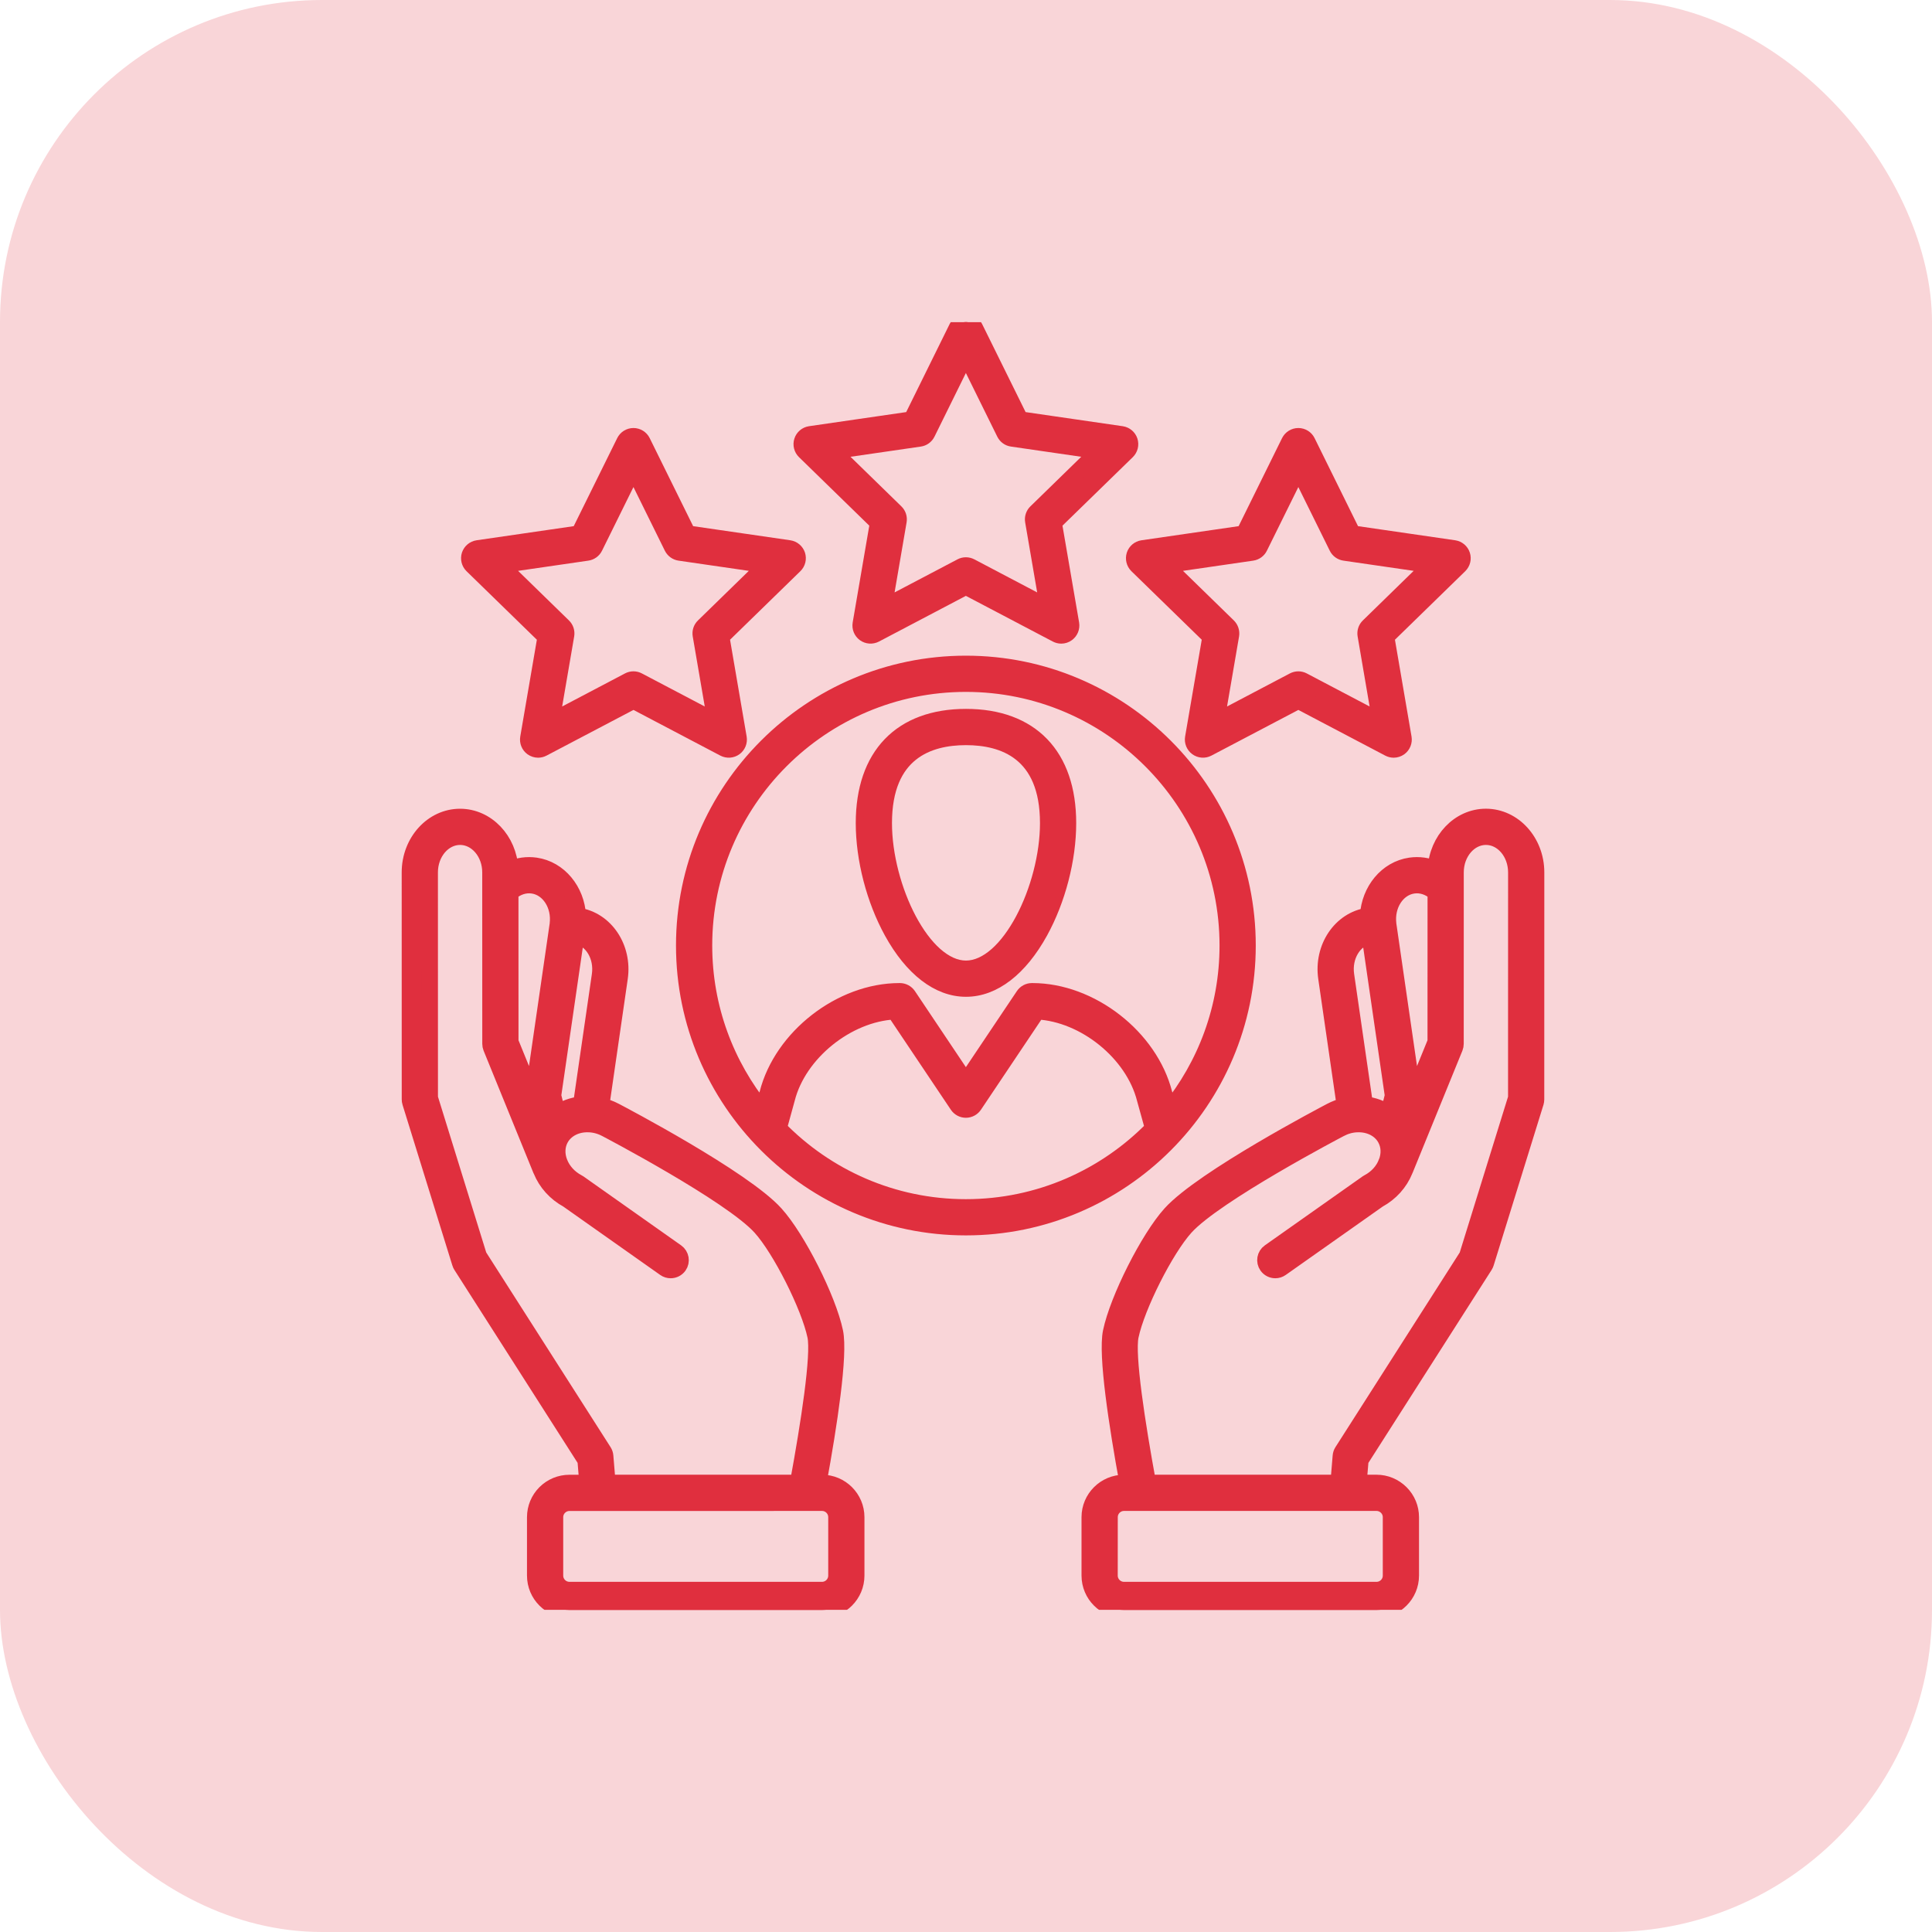
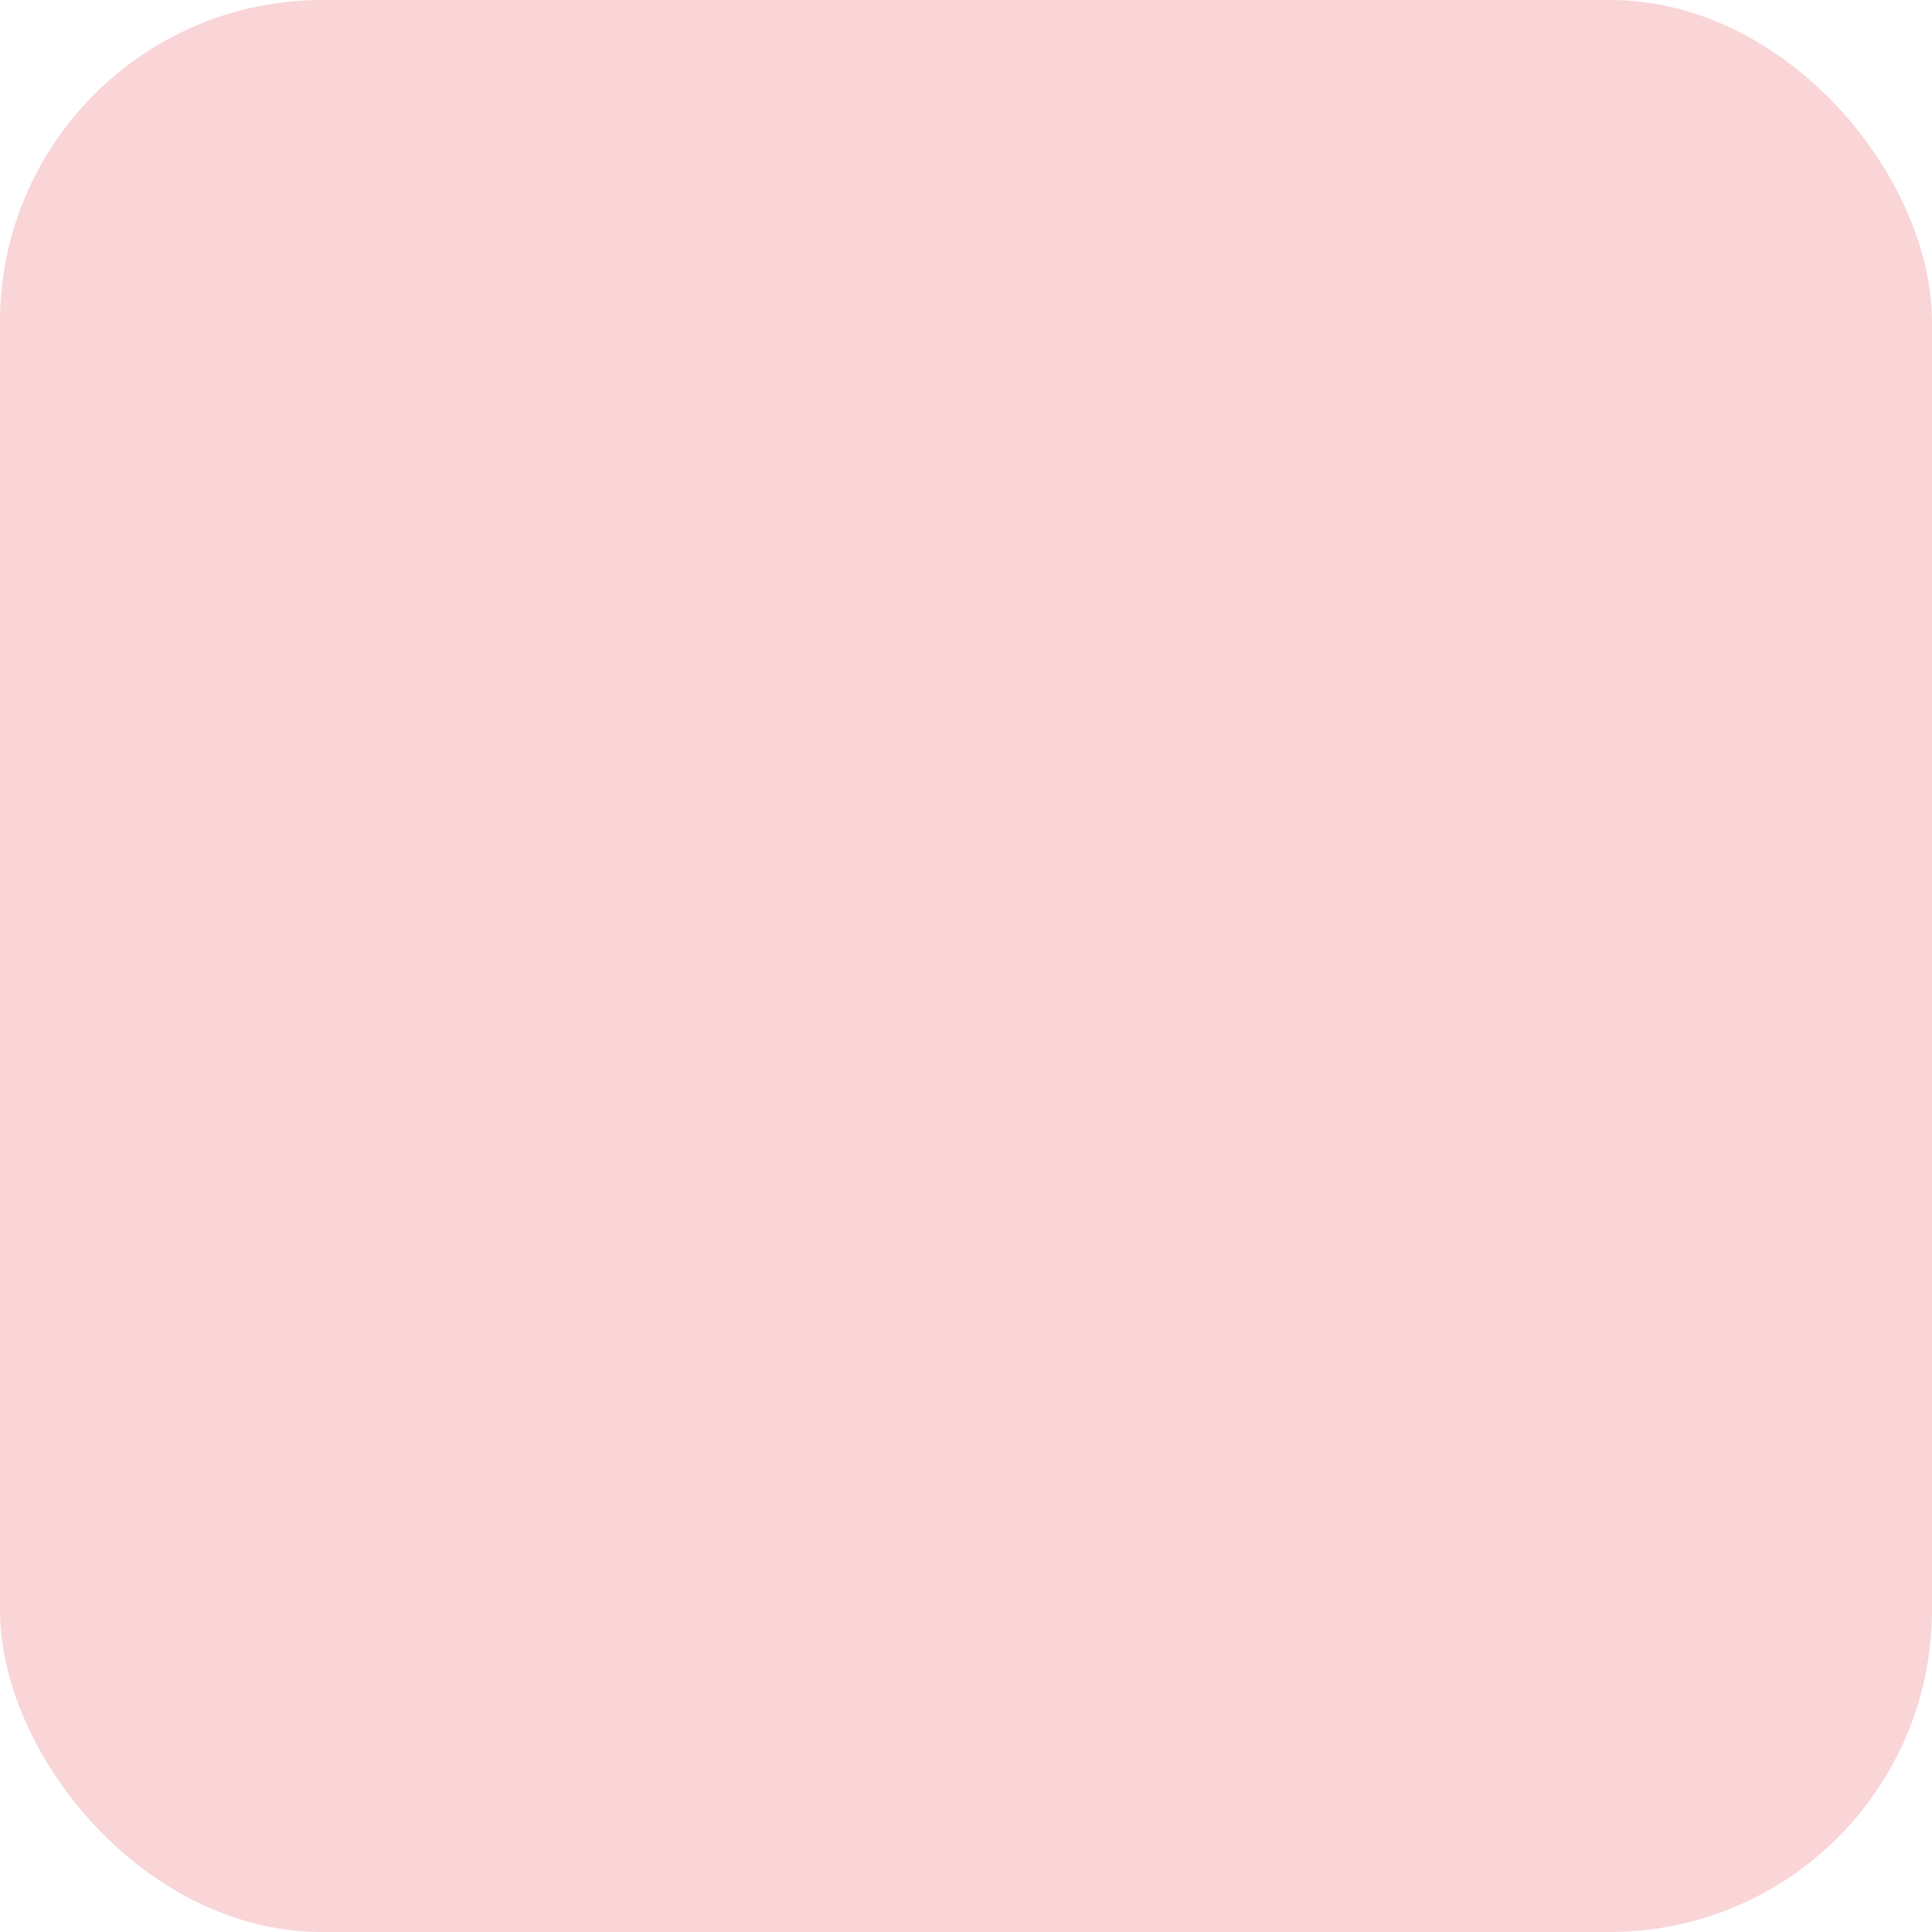
<svg xmlns="http://www.w3.org/2000/svg" width="48" height="48" viewBox="0 0 48 48" fill="none">
  <rect width="48" height="48" rx="8" fill="#F9D5D8" />
  <g clip-path="url(#clip0_1378_2735)">
    <path d="M25.924 23.199L25.924 23.199C26.371 22.388 26.638 21.362 26.638 20.45C26.638 19.594 26.402 18.907 25.946 18.433C25.489 17.959 24.826 17.712 24 17.712C23.173 17.712 22.509 17.959 22.053 18.433C21.597 18.907 21.361 19.594 21.361 20.45C21.361 21.362 21.628 22.388 22.075 23.199C22.585 24.124 23.265 24.665 23.999 24.665C24.734 24.665 25.413 24.124 25.924 23.199ZM23.999 18.413C24.454 18.413 24.937 18.503 25.305 18.797C25.669 19.087 25.938 19.589 25.938 20.45C25.938 21.229 25.703 22.116 25.335 22.808C25.151 23.153 24.937 23.445 24.707 23.649C24.476 23.853 24.237 23.965 23.999 23.965C23.762 23.965 23.523 23.853 23.292 23.649C23.062 23.445 22.848 23.153 22.664 22.808C22.296 22.116 22.061 21.229 22.061 20.45C22.061 19.589 22.33 19.087 22.694 18.797C23.062 18.503 23.545 18.413 23.999 18.413Z" fill="#E02F3E" stroke="#E02F3E" stroke-width="0.2" />
    <mask id="path-3-outside-1_1378_2735" maskUnits="userSpaceOnUse" x="9.18" y="7" width="30" height="34" fill="black">
-       <rect fill="white" x="9.18" y="7" width="30" height="34" />
      <path d="M30.999 23.491C30.999 19.631 27.858 16.49 23.997 16.49C20.137 16.49 16.995 19.631 16.995 23.491C16.995 27.352 20.137 30.493 23.997 30.493C27.858 30.493 30.999 27.352 30.999 23.491ZM19.349 28.032L19.551 27.297C19.84 26.158 21.047 25.189 22.226 25.128L23.79 27.46C23.836 27.529 23.914 27.571 23.997 27.571C24.081 27.571 24.158 27.529 24.205 27.46L25.768 25.128C26.947 25.189 28.154 26.158 28.444 27.303L28.646 28.032C27.465 29.241 25.817 29.993 23.997 29.993C22.177 29.993 20.53 29.241 19.349 28.032ZM23.997 16.99C27.582 16.99 30.499 19.906 30.499 23.491C30.499 25.043 29.952 26.469 29.042 27.588L28.928 27.174C28.571 25.768 27.1 24.624 25.65 24.624H25.637C25.554 24.624 25.476 24.666 25.43 24.735L23.997 26.872L22.565 24.735C22.518 24.666 22.441 24.624 22.357 24.624H22.345C20.894 24.624 19.424 25.768 19.068 27.169L18.953 27.588C18.042 26.469 17.495 25.043 17.495 23.491C17.495 19.906 20.412 16.99 23.997 16.99Z" />
      <path d="M36.917 20.292C36.252 20.292 35.707 20.869 35.669 21.592C35.472 21.506 35.254 21.475 35.039 21.506C34.454 21.591 34.023 22.123 33.987 22.751C33.306 22.851 32.841 23.544 32.95 24.297L33.41 27.472C33.29 27.501 33.173 27.545 33.061 27.604C32.932 27.672 29.88 29.272 29.081 30.156C28.534 30.761 27.773 32.269 27.601 33.089C27.481 33.659 27.75 35.405 28.012 36.839H27.925C27.454 36.839 27.07 37.223 27.07 37.694L27.07 39.145C27.07 39.617 27.454 40 27.925 40L34.2 40C34.672 40 35.055 39.616 35.055 39.145V37.694C35.055 37.467 34.966 37.252 34.804 37.09C34.642 36.929 34.428 36.839 34.2 36.839L33.755 36.839L33.802 36.279L36.89 31.443C36.902 31.424 36.911 31.404 36.918 31.382L38.156 27.389C38.163 27.365 38.167 27.34 38.167 27.315L38.168 21.674C38.168 20.912 37.607 20.293 36.917 20.292ZM37.667 27.277L36.45 31.202L33.347 36.062C33.325 36.096 33.312 36.136 33.309 36.176L33.254 36.839L28.521 36.839C28.251 35.364 27.989 33.67 28.09 33.192C28.246 32.45 28.959 31.037 29.453 30.491C30.191 29.673 33.262 28.063 33.294 28.047C33.424 27.978 33.562 27.939 33.706 27.932L33.71 27.932C34.023 27.917 34.297 28.057 34.424 28.298C34.516 28.471 34.524 28.678 34.446 28.88L34.444 28.882C34.364 29.089 34.205 29.263 33.996 29.374C33.987 29.379 33.978 29.384 33.969 29.39L31.54 31.104C31.427 31.183 31.401 31.34 31.48 31.452C31.529 31.521 31.606 31.558 31.685 31.558C31.735 31.558 31.785 31.543 31.829 31.512L34.245 29.808C34.547 29.644 34.779 29.386 34.903 29.08C34.905 29.076 34.908 29.072 34.909 29.067L36.148 26.028C36.16 25.998 36.166 25.966 36.166 25.933L36.167 22.071L36.167 22.068L36.167 21.673C36.167 21.188 36.504 20.792 36.918 20.792C37.331 20.792 37.668 21.188 37.668 21.674L37.667 27.277ZM34.555 37.694V39.145C34.555 39.341 34.396 39.5 34.2 39.5L27.925 39.5C27.73 39.5 27.57 39.341 27.57 39.145L27.571 37.694C27.571 37.498 27.73 37.339 27.925 37.339L34.2 37.339C34.295 37.339 34.383 37.377 34.451 37.444C34.518 37.511 34.555 37.6 34.555 37.694ZM35.667 22.178L35.666 25.884L35.107 27.257C35.109 27.237 35.109 27.217 35.106 27.196L34.495 22.98C34.495 22.978 34.494 22.976 34.493 22.973C34.493 22.97 34.494 22.966 34.493 22.963C34.433 22.491 34.71 22.059 35.111 22.001C35.306 21.972 35.505 22.037 35.667 22.178ZM34.029 23.252L34.605 27.22L34.497 27.653C34.329 27.537 34.128 27.463 33.911 27.439L33.445 24.226C33.377 23.757 33.638 23.329 34.029 23.252Z" />
      <path d="M11.43 20.293C12.095 20.293 12.641 20.869 12.679 21.593C12.876 21.506 13.094 21.475 13.308 21.506C13.894 21.591 14.325 22.123 14.36 22.751C15.042 22.851 15.507 23.544 15.398 24.297L14.938 27.472C15.058 27.501 15.175 27.545 15.287 27.604C15.416 27.672 18.468 29.272 19.266 30.156C19.814 30.761 20.575 32.269 20.747 33.089C20.867 33.659 20.598 35.405 20.336 36.839H20.422C20.894 36.839 21.277 37.223 21.277 37.694L21.277 39.145C21.277 39.617 20.894 40 20.423 40L14.148 40C13.676 40 13.293 39.617 13.293 39.145V37.694C13.293 37.467 13.382 37.252 13.543 37.09C13.705 36.929 13.92 36.84 14.148 36.84L14.592 36.84L14.546 36.279L11.458 31.443C11.446 31.424 11.436 31.404 11.43 31.382L10.192 27.389C10.184 27.365 10.181 27.34 10.181 27.315L10.18 21.674C10.18 20.912 10.741 20.293 11.43 20.293ZM10.681 27.277L11.897 31.202L15.001 36.062C15.023 36.097 15.036 36.136 15.039 36.176L15.094 36.839L19.826 36.839C20.097 35.364 20.358 33.67 20.258 33.192C20.102 32.451 19.389 31.037 18.895 30.491C18.156 29.673 15.086 28.063 15.054 28.047C14.924 27.978 14.785 27.939 14.642 27.932L14.638 27.932C14.325 27.917 14.051 28.057 13.923 28.298C13.832 28.471 13.824 28.678 13.902 28.88L13.903 28.882C13.984 29.089 14.143 29.263 14.351 29.374C14.361 29.379 14.37 29.384 14.379 29.39L16.807 31.104C16.92 31.184 16.947 31.34 16.868 31.452C16.819 31.521 16.742 31.558 16.663 31.558C16.613 31.558 16.563 31.544 16.519 31.513L14.103 29.808C13.801 29.644 13.569 29.386 13.445 29.08C13.443 29.076 13.44 29.072 13.438 29.067L12.2 26.028C12.188 25.998 12.182 25.966 12.182 25.933L12.181 22.071L12.181 22.068L12.181 21.673C12.181 21.188 11.844 20.792 11.43 20.792C11.016 20.793 10.68 21.188 10.68 21.674L10.681 27.277ZM13.793 37.694V39.145C13.793 39.341 13.952 39.5 14.148 39.5L20.423 39.5C20.618 39.5 20.777 39.341 20.777 39.145L20.777 37.694C20.777 37.498 20.618 37.339 20.422 37.339L14.147 37.34C14.053 37.34 13.964 37.377 13.897 37.444C13.83 37.511 13.793 37.6 13.793 37.694ZM12.681 22.178L12.682 25.884L13.241 27.258C13.239 27.237 13.239 27.217 13.242 27.196L13.853 22.981C13.853 22.978 13.854 22.976 13.855 22.973C13.855 22.97 13.854 22.967 13.855 22.963C13.915 22.491 13.638 22.059 13.237 22.001C13.041 21.972 12.843 22.037 12.681 22.178ZM14.319 23.252L13.743 27.22L13.85 27.653C14.019 27.537 14.22 27.463 14.437 27.439L14.903 24.226C14.971 23.758 14.71 23.329 14.319 23.252Z" />
      <path d="M28.068 10.957C28.039 10.867 27.96 10.801 27.866 10.787L25.348 10.421L24.221 8.139C24.179 8.054 24.092 8 23.997 8C23.902 8 23.815 8.054 23.773 8.139L22.647 10.421L20.128 10.787C20.034 10.801 19.956 10.867 19.927 10.957C19.897 11.048 19.922 11.147 19.99 11.214L21.812 12.99L21.382 15.498C21.366 15.592 21.404 15.687 21.481 15.743C21.558 15.799 21.66 15.806 21.745 15.762L23.997 14.578L26.25 15.762C26.286 15.781 26.326 15.791 26.366 15.791C26.418 15.791 26.47 15.775 26.513 15.743C26.59 15.687 26.629 15.592 26.613 15.498L26.182 12.99L28.005 11.214C28.073 11.147 28.097 11.048 28.068 10.957ZM25.739 12.724C25.68 12.781 25.653 12.864 25.667 12.945L26.034 15.084L24.114 14.074C24.077 14.055 24.037 14.045 23.997 14.045C23.957 14.045 23.917 14.055 23.881 14.074L21.96 15.084L22.327 12.945C22.341 12.864 22.314 12.781 22.255 12.724L20.701 11.209L22.849 10.897C22.93 10.886 23 10.835 23.037 10.761L23.997 8.815L24.957 10.761C24.994 10.835 25.064 10.886 25.146 10.897L27.293 11.209L25.739 12.724Z" />
      <path d="M36.327 13.791C36.298 13.701 36.22 13.635 36.126 13.621L33.607 13.255L32.481 10.973C32.439 10.888 32.352 10.834 32.257 10.834C32.161 10.834 32.075 10.888 32.032 10.973L30.906 13.255L28.388 13.621C28.294 13.635 28.215 13.701 28.186 13.791C28.157 13.882 28.181 13.981 28.249 14.048L30.072 15.824L29.641 18.332C29.625 18.426 29.664 18.521 29.741 18.577C29.818 18.633 29.92 18.64 30.004 18.596L32.257 17.412L34.509 18.596C34.546 18.615 34.586 18.625 34.626 18.625C34.677 18.625 34.729 18.608 34.773 18.577C34.849 18.521 34.888 18.426 34.872 18.332L34.442 15.824L36.264 14.048C36.332 13.981 36.357 13.882 36.327 13.791ZM33.999 15.558C33.94 15.615 33.913 15.698 33.927 15.779L34.293 17.918L32.373 16.908C32.337 16.889 32.297 16.879 32.257 16.879C32.217 16.879 32.177 16.889 32.14 16.908L30.22 17.918L30.587 15.779C30.6 15.698 30.573 15.615 30.515 15.558L28.961 14.043L31.108 13.731C31.189 13.719 31.26 13.668 31.296 13.594L32.257 11.649L33.217 13.594C33.253 13.668 33.324 13.719 33.405 13.731L35.552 14.043L33.999 15.558Z" />
      <path d="M11.667 13.791C11.638 13.882 11.662 13.981 11.73 14.048L13.553 15.824L13.123 18.332C13.107 18.426 13.145 18.521 13.222 18.577C13.266 18.608 13.317 18.625 13.369 18.625C13.409 18.625 13.449 18.615 13.485 18.596L15.738 17.412L17.99 18.596C18.075 18.64 18.177 18.633 18.254 18.577C18.331 18.521 18.369 18.426 18.353 18.332L17.923 15.824L19.745 14.048C19.814 13.981 19.838 13.882 19.809 13.791C19.779 13.701 19.701 13.635 19.607 13.621L17.088 13.255L15.962 10.973C15.92 10.888 15.833 10.834 15.738 10.834C15.643 10.834 15.556 10.888 15.514 10.973L14.387 13.255L11.869 13.621C11.775 13.635 11.697 13.701 11.667 13.791ZM14.777 13.595L15.738 11.649L16.698 13.595C16.735 13.668 16.805 13.719 16.886 13.731L19.034 14.043L17.48 15.558C17.421 15.615 17.394 15.698 17.408 15.779L17.775 17.918L15.854 16.908C15.781 16.869 15.694 16.869 15.621 16.908L13.701 17.918L14.068 15.779C14.082 15.698 14.055 15.615 13.996 15.558L12.442 14.043L14.589 13.731C14.671 13.719 14.741 13.668 14.777 13.595Z" />
    </mask>
    <path d="M30.999 23.491C30.999 19.631 27.858 16.49 23.997 16.49C20.137 16.49 16.995 19.631 16.995 23.491C16.995 27.352 20.137 30.493 23.997 30.493C27.858 30.493 30.999 27.352 30.999 23.491ZM19.349 28.032L19.551 27.297C19.84 26.158 21.047 25.189 22.226 25.128L23.79 27.46C23.836 27.529 23.914 27.571 23.997 27.571C24.081 27.571 24.158 27.529 24.205 27.46L25.768 25.128C26.947 25.189 28.154 26.158 28.444 27.303L28.646 28.032C27.465 29.241 25.817 29.993 23.997 29.993C22.177 29.993 20.53 29.241 19.349 28.032ZM23.997 16.99C27.582 16.99 30.499 19.906 30.499 23.491C30.499 25.043 29.952 26.469 29.042 27.588L28.928 27.174C28.571 25.768 27.1 24.624 25.65 24.624H25.637C25.554 24.624 25.476 24.666 25.43 24.735L23.997 26.872L22.565 24.735C22.518 24.666 22.441 24.624 22.357 24.624H22.345C20.894 24.624 19.424 25.768 19.068 27.169L18.953 27.588C18.042 26.469 17.495 25.043 17.495 23.491C17.495 19.906 20.412 16.99 23.997 16.99Z" fill="#E02F3E" />
    <path d="M36.917 20.292C36.252 20.292 35.707 20.869 35.669 21.592C35.472 21.506 35.254 21.475 35.039 21.506C34.454 21.591 34.023 22.123 33.987 22.751C33.306 22.851 32.841 23.544 32.95 24.297L33.41 27.472C33.29 27.501 33.173 27.545 33.061 27.604C32.932 27.672 29.88 29.272 29.081 30.156C28.534 30.761 27.773 32.269 27.601 33.089C27.481 33.659 27.75 35.405 28.012 36.839H27.925C27.454 36.839 27.07 37.223 27.07 37.694L27.07 39.145C27.07 39.617 27.454 40 27.925 40L34.2 40C34.672 40 35.055 39.616 35.055 39.145V37.694C35.055 37.467 34.966 37.252 34.804 37.09C34.642 36.929 34.428 36.839 34.2 36.839L33.755 36.839L33.802 36.279L36.89 31.443C36.902 31.424 36.911 31.404 36.918 31.382L38.156 27.389C38.163 27.365 38.167 27.34 38.167 27.315L38.168 21.674C38.168 20.912 37.607 20.293 36.917 20.292ZM37.667 27.277L36.45 31.202L33.347 36.062C33.325 36.096 33.312 36.136 33.309 36.176L33.254 36.839L28.521 36.839C28.251 35.364 27.989 33.67 28.09 33.192C28.246 32.45 28.959 31.037 29.453 30.491C30.191 29.673 33.262 28.063 33.294 28.047C33.424 27.978 33.562 27.939 33.706 27.932L33.71 27.932C34.023 27.917 34.297 28.057 34.424 28.298C34.516 28.471 34.524 28.678 34.446 28.88L34.444 28.882C34.364 29.089 34.205 29.263 33.996 29.374C33.987 29.379 33.978 29.384 33.969 29.39L31.54 31.104C31.427 31.183 31.401 31.34 31.48 31.452C31.529 31.521 31.606 31.558 31.685 31.558C31.735 31.558 31.785 31.543 31.829 31.512L34.245 29.808C34.547 29.644 34.779 29.386 34.903 29.08C34.905 29.076 34.908 29.072 34.909 29.067L36.148 26.028C36.16 25.998 36.166 25.966 36.166 25.933L36.167 22.071L36.167 22.068L36.167 21.673C36.167 21.188 36.504 20.792 36.918 20.792C37.331 20.792 37.668 21.188 37.668 21.674L37.667 27.277ZM34.555 37.694V39.145C34.555 39.341 34.396 39.5 34.2 39.5L27.925 39.5C27.73 39.5 27.57 39.341 27.57 39.145L27.571 37.694C27.571 37.498 27.73 37.339 27.925 37.339L34.2 37.339C34.295 37.339 34.383 37.377 34.451 37.444C34.518 37.511 34.555 37.6 34.555 37.694ZM35.667 22.178L35.666 25.884L35.107 27.257C35.109 27.237 35.109 27.217 35.106 27.196L34.495 22.98C34.495 22.978 34.494 22.976 34.493 22.973C34.493 22.97 34.494 22.966 34.493 22.963C34.433 22.491 34.71 22.059 35.111 22.001C35.306 21.972 35.505 22.037 35.667 22.178ZM34.029 23.252L34.605 27.22L34.497 27.653C34.329 27.537 34.128 27.463 33.911 27.439L33.445 24.226C33.377 23.757 33.638 23.329 34.029 23.252Z" fill="#E02F3E" />
    <path d="M11.43 20.293C12.095 20.293 12.641 20.869 12.679 21.593C12.876 21.506 13.094 21.475 13.308 21.506C13.894 21.591 14.325 22.123 14.36 22.751C15.042 22.851 15.507 23.544 15.398 24.297L14.938 27.472C15.058 27.501 15.175 27.545 15.287 27.604C15.416 27.672 18.468 29.272 19.266 30.156C19.814 30.761 20.575 32.269 20.747 33.089C20.867 33.659 20.598 35.405 20.336 36.839H20.422C20.894 36.839 21.277 37.223 21.277 37.694L21.277 39.145C21.277 39.617 20.894 40 20.423 40L14.148 40C13.676 40 13.293 39.617 13.293 39.145V37.694C13.293 37.467 13.382 37.252 13.543 37.09C13.705 36.929 13.92 36.84 14.148 36.84L14.592 36.84L14.546 36.279L11.458 31.443C11.446 31.424 11.436 31.404 11.43 31.382L10.192 27.389C10.184 27.365 10.181 27.34 10.181 27.315L10.18 21.674C10.18 20.912 10.741 20.293 11.43 20.293ZM10.681 27.277L11.897 31.202L15.001 36.062C15.023 36.097 15.036 36.136 15.039 36.176L15.094 36.839L19.826 36.839C20.097 35.364 20.358 33.67 20.258 33.192C20.102 32.451 19.389 31.037 18.895 30.491C18.156 29.673 15.086 28.063 15.054 28.047C14.924 27.978 14.785 27.939 14.642 27.932L14.638 27.932C14.325 27.917 14.051 28.057 13.923 28.298C13.832 28.471 13.824 28.678 13.902 28.88L13.903 28.882C13.984 29.089 14.143 29.263 14.351 29.374C14.361 29.379 14.37 29.384 14.379 29.39L16.807 31.104C16.92 31.184 16.947 31.34 16.868 31.452C16.819 31.521 16.742 31.558 16.663 31.558C16.613 31.558 16.563 31.544 16.519 31.513L14.103 29.808C13.801 29.644 13.569 29.386 13.445 29.08C13.443 29.076 13.44 29.072 13.438 29.067L12.2 26.028C12.188 25.998 12.182 25.966 12.182 25.933L12.181 22.071L12.181 22.068L12.181 21.673C12.181 21.188 11.844 20.792 11.43 20.792C11.016 20.793 10.68 21.188 10.68 21.674L10.681 27.277ZM13.793 37.694V39.145C13.793 39.341 13.952 39.5 14.148 39.5L20.423 39.5C20.618 39.5 20.777 39.341 20.777 39.145L20.777 37.694C20.777 37.498 20.618 37.339 20.422 37.339L14.147 37.34C14.053 37.34 13.964 37.377 13.897 37.444C13.83 37.511 13.793 37.6 13.793 37.694ZM12.681 22.178L12.682 25.884L13.241 27.258C13.239 27.237 13.239 27.217 13.242 27.196L13.853 22.981C13.853 22.978 13.854 22.976 13.855 22.973C13.855 22.97 13.854 22.967 13.855 22.963C13.915 22.491 13.638 22.059 13.237 22.001C13.041 21.972 12.843 22.037 12.681 22.178ZM14.319 23.252L13.743 27.22L13.85 27.653C14.019 27.537 14.22 27.463 14.437 27.439L14.903 24.226C14.971 23.758 14.71 23.329 14.319 23.252Z" fill="#E02F3E" />
-     <path d="M28.068 10.957C28.039 10.867 27.96 10.801 27.866 10.787L25.348 10.421L24.221 8.139C24.179 8.054 24.092 8 23.997 8C23.902 8 23.815 8.054 23.773 8.139L22.647 10.421L20.128 10.787C20.034 10.801 19.956 10.867 19.927 10.957C19.897 11.048 19.922 11.147 19.99 11.214L21.812 12.99L21.382 15.498C21.366 15.592 21.404 15.687 21.481 15.743C21.558 15.799 21.66 15.806 21.745 15.762L23.997 14.578L26.25 15.762C26.286 15.781 26.326 15.791 26.366 15.791C26.418 15.791 26.47 15.775 26.513 15.743C26.59 15.687 26.629 15.592 26.613 15.498L26.182 12.99L28.005 11.214C28.073 11.147 28.097 11.048 28.068 10.957ZM25.739 12.724C25.68 12.781 25.653 12.864 25.667 12.945L26.034 15.084L24.114 14.074C24.077 14.055 24.037 14.045 23.997 14.045C23.957 14.045 23.917 14.055 23.881 14.074L21.96 15.084L22.327 12.945C22.341 12.864 22.314 12.781 22.255 12.724L20.701 11.209L22.849 10.897C22.93 10.886 23 10.835 23.037 10.761L23.997 8.815L24.957 10.761C24.994 10.835 25.064 10.886 25.146 10.897L27.293 11.209L25.739 12.724Z" fill="#E02F3E" />
-     <path d="M36.327 13.791C36.298 13.701 36.22 13.635 36.126 13.621L33.607 13.255L32.481 10.973C32.439 10.888 32.352 10.834 32.257 10.834C32.161 10.834 32.075 10.888 32.032 10.973L30.906 13.255L28.388 13.621C28.294 13.635 28.215 13.701 28.186 13.791C28.157 13.882 28.181 13.981 28.249 14.048L30.072 15.824L29.641 18.332C29.625 18.426 29.664 18.521 29.741 18.577C29.818 18.633 29.92 18.64 30.004 18.596L32.257 17.412L34.509 18.596C34.546 18.615 34.586 18.625 34.626 18.625C34.677 18.625 34.729 18.608 34.773 18.577C34.849 18.521 34.888 18.426 34.872 18.332L34.442 15.824L36.264 14.048C36.332 13.981 36.357 13.882 36.327 13.791ZM33.999 15.558C33.94 15.615 33.913 15.698 33.927 15.779L34.293 17.918L32.373 16.908C32.337 16.889 32.297 16.879 32.257 16.879C32.217 16.879 32.177 16.889 32.14 16.908L30.22 17.918L30.587 15.779C30.6 15.698 30.573 15.615 30.515 15.558L28.961 14.043L31.108 13.731C31.189 13.719 31.26 13.668 31.296 13.594L32.257 11.649L33.217 13.594C33.253 13.668 33.324 13.719 33.405 13.731L35.552 14.043L33.999 15.558Z" fill="#E02F3E" />
    <path d="M11.667 13.791C11.638 13.882 11.662 13.981 11.73 14.048L13.553 15.824L13.123 18.332C13.107 18.426 13.145 18.521 13.222 18.577C13.266 18.608 13.317 18.625 13.369 18.625C13.409 18.625 13.449 18.615 13.485 18.596L15.738 17.412L17.99 18.596C18.075 18.64 18.177 18.633 18.254 18.577C18.331 18.521 18.369 18.426 18.353 18.332L17.923 15.824L19.745 14.048C19.814 13.981 19.838 13.882 19.809 13.791C19.779 13.701 19.701 13.635 19.607 13.621L17.088 13.255L15.962 10.973C15.92 10.888 15.833 10.834 15.738 10.834C15.643 10.834 15.556 10.888 15.514 10.973L14.387 13.255L11.869 13.621C11.775 13.635 11.697 13.701 11.667 13.791ZM14.777 13.595L15.738 11.649L16.698 13.595C16.735 13.668 16.805 13.719 16.886 13.731L19.034 14.043L17.48 15.558C17.421 15.615 17.394 15.698 17.408 15.779L17.775 17.918L15.854 16.908C15.781 16.869 15.694 16.869 15.621 16.908L13.701 17.918L14.068 15.779C14.082 15.698 14.055 15.615 13.996 15.558L12.442 14.043L14.589 13.731C14.671 13.719 14.741 13.668 14.777 13.595Z" fill="#E02F3E" />
-     <path d="M30.999 23.491C30.999 19.631 27.858 16.49 23.997 16.49C20.137 16.49 16.995 19.631 16.995 23.491C16.995 27.352 20.137 30.493 23.997 30.493C27.858 30.493 30.999 27.352 30.999 23.491ZM19.349 28.032L19.551 27.297C19.84 26.158 21.047 25.189 22.226 25.128L23.79 27.46C23.836 27.529 23.914 27.571 23.997 27.571C24.081 27.571 24.158 27.529 24.205 27.46L25.768 25.128C26.947 25.189 28.154 26.158 28.444 27.303L28.646 28.032C27.465 29.241 25.817 29.993 23.997 29.993C22.177 29.993 20.53 29.241 19.349 28.032ZM23.997 16.99C27.582 16.99 30.499 19.906 30.499 23.491C30.499 25.043 29.952 26.469 29.042 27.588L28.928 27.174C28.571 25.768 27.1 24.624 25.65 24.624H25.637C25.554 24.624 25.476 24.666 25.43 24.735L23.997 26.872L22.565 24.735C22.518 24.666 22.441 24.624 22.357 24.624H22.345C20.894 24.624 19.424 25.768 19.068 27.169L18.953 27.588C18.042 26.469 17.495 25.043 17.495 23.491C17.495 19.906 20.412 16.99 23.997 16.99Z" stroke="#E02F3E" stroke-width="0.4" mask="url(#path-3-outside-1_1378_2735)" />
    <path d="M36.917 20.292C36.252 20.292 35.707 20.869 35.669 21.592C35.472 21.506 35.254 21.475 35.039 21.506C34.454 21.591 34.023 22.123 33.987 22.751C33.306 22.851 32.841 23.544 32.95 24.297L33.41 27.472C33.29 27.501 33.173 27.545 33.061 27.604C32.932 27.672 29.88 29.272 29.081 30.156C28.534 30.761 27.773 32.269 27.601 33.089C27.481 33.659 27.75 35.405 28.012 36.839H27.925C27.454 36.839 27.07 37.223 27.07 37.694L27.07 39.145C27.07 39.617 27.454 40 27.925 40L34.2 40C34.672 40 35.055 39.616 35.055 39.145V37.694C35.055 37.467 34.966 37.252 34.804 37.09C34.642 36.929 34.428 36.839 34.2 36.839L33.755 36.839L33.802 36.279L36.89 31.443C36.902 31.424 36.911 31.404 36.918 31.382L38.156 27.389C38.163 27.365 38.167 27.34 38.167 27.315L38.168 21.674C38.168 20.912 37.607 20.293 36.917 20.292ZM37.667 27.277L36.45 31.202L33.347 36.062C33.325 36.096 33.312 36.136 33.309 36.176L33.254 36.839L28.521 36.839C28.251 35.364 27.989 33.67 28.09 33.192C28.246 32.45 28.959 31.037 29.453 30.491C30.191 29.673 33.262 28.063 33.294 28.047C33.424 27.978 33.562 27.939 33.706 27.932L33.71 27.932C34.023 27.917 34.297 28.057 34.424 28.298C34.516 28.471 34.524 28.678 34.446 28.88L34.444 28.882C34.364 29.089 34.205 29.263 33.996 29.374C33.987 29.379 33.978 29.384 33.969 29.39L31.54 31.104C31.427 31.183 31.401 31.34 31.48 31.452C31.529 31.521 31.606 31.558 31.685 31.558C31.735 31.558 31.785 31.543 31.829 31.512L34.245 29.808C34.547 29.644 34.779 29.386 34.903 29.08C34.905 29.076 34.908 29.072 34.909 29.067L36.148 26.028C36.16 25.998 36.166 25.966 36.166 25.933L36.167 22.071L36.167 22.068L36.167 21.673C36.167 21.188 36.504 20.792 36.918 20.792C37.331 20.792 37.668 21.188 37.668 21.674L37.667 27.277ZM34.555 37.694V39.145C34.555 39.341 34.396 39.5 34.2 39.5L27.925 39.5C27.73 39.5 27.57 39.341 27.57 39.145L27.571 37.694C27.571 37.498 27.73 37.339 27.925 37.339L34.2 37.339C34.295 37.339 34.383 37.377 34.451 37.444C34.518 37.511 34.555 37.6 34.555 37.694ZM35.667 22.178L35.666 25.884L35.107 27.257C35.109 27.237 35.109 27.217 35.106 27.196L34.495 22.98C34.495 22.978 34.494 22.976 34.493 22.973C34.493 22.97 34.494 22.966 34.493 22.963C34.433 22.491 34.71 22.059 35.111 22.001C35.306 21.972 35.505 22.037 35.667 22.178ZM34.029 23.252L34.605 27.22L34.497 27.653C34.329 27.537 34.128 27.463 33.911 27.439L33.445 24.226C33.377 23.757 33.638 23.329 34.029 23.252Z" stroke="#E02F3E" stroke-width="0.4" mask="url(#path-3-outside-1_1378_2735)" />
    <path d="M11.43 20.293C12.095 20.293 12.641 20.869 12.679 21.593C12.876 21.506 13.094 21.475 13.308 21.506C13.894 21.591 14.325 22.123 14.36 22.751C15.042 22.851 15.507 23.544 15.398 24.297L14.938 27.472C15.058 27.501 15.175 27.545 15.287 27.604C15.416 27.672 18.468 29.272 19.266 30.156C19.814 30.761 20.575 32.269 20.747 33.089C20.867 33.659 20.598 35.405 20.336 36.839H20.422C20.894 36.839 21.277 37.223 21.277 37.694L21.277 39.145C21.277 39.617 20.894 40 20.423 40L14.148 40C13.676 40 13.293 39.617 13.293 39.145V37.694C13.293 37.467 13.382 37.252 13.543 37.09C13.705 36.929 13.92 36.84 14.148 36.84L14.592 36.84L14.546 36.279L11.458 31.443C11.446 31.424 11.436 31.404 11.43 31.382L10.192 27.389C10.184 27.365 10.181 27.34 10.181 27.315L10.18 21.674C10.18 20.912 10.741 20.293 11.43 20.293ZM10.681 27.277L11.897 31.202L15.001 36.062C15.023 36.097 15.036 36.136 15.039 36.176L15.094 36.839L19.826 36.839C20.097 35.364 20.358 33.67 20.258 33.192C20.102 32.451 19.389 31.037 18.895 30.491C18.156 29.673 15.086 28.063 15.054 28.047C14.924 27.978 14.785 27.939 14.642 27.932L14.638 27.932C14.325 27.917 14.051 28.057 13.923 28.298C13.832 28.471 13.824 28.678 13.902 28.88L13.903 28.882C13.984 29.089 14.143 29.263 14.351 29.374C14.361 29.379 14.37 29.384 14.379 29.39L16.807 31.104C16.92 31.184 16.947 31.34 16.868 31.452C16.819 31.521 16.742 31.558 16.663 31.558C16.613 31.558 16.563 31.544 16.519 31.513L14.103 29.808C13.801 29.644 13.569 29.386 13.445 29.08C13.443 29.076 13.44 29.072 13.438 29.067L12.2 26.028C12.188 25.998 12.182 25.966 12.182 25.933L12.181 22.071L12.181 22.068L12.181 21.673C12.181 21.188 11.844 20.792 11.43 20.792C11.016 20.793 10.68 21.188 10.68 21.674L10.681 27.277ZM13.793 37.694V39.145C13.793 39.341 13.952 39.5 14.148 39.5L20.423 39.5C20.618 39.5 20.777 39.341 20.777 39.145L20.777 37.694C20.777 37.498 20.618 37.339 20.422 37.339L14.147 37.34C14.053 37.34 13.964 37.377 13.897 37.444C13.83 37.511 13.793 37.6 13.793 37.694ZM12.681 22.178L12.682 25.884L13.241 27.258C13.239 27.237 13.239 27.217 13.242 27.196L13.853 22.981C13.853 22.978 13.854 22.976 13.855 22.973C13.855 22.97 13.854 22.967 13.855 22.963C13.915 22.491 13.638 22.059 13.237 22.001C13.041 21.972 12.843 22.037 12.681 22.178ZM14.319 23.252L13.743 27.22L13.85 27.653C14.019 27.537 14.22 27.463 14.437 27.439L14.903 24.226C14.971 23.758 14.71 23.329 14.319 23.252Z" stroke="#E02F3E" stroke-width="0.4" mask="url(#path-3-outside-1_1378_2735)" />
    <path d="M28.068 10.957C28.039 10.867 27.96 10.801 27.866 10.787L25.348 10.421L24.221 8.139C24.179 8.054 24.092 8 23.997 8C23.902 8 23.815 8.054 23.773 8.139L22.647 10.421L20.128 10.787C20.034 10.801 19.956 10.867 19.927 10.957C19.897 11.048 19.922 11.147 19.99 11.214L21.812 12.99L21.382 15.498C21.366 15.592 21.404 15.687 21.481 15.743C21.558 15.799 21.66 15.806 21.745 15.762L23.997 14.578L26.25 15.762C26.286 15.781 26.326 15.791 26.366 15.791C26.418 15.791 26.47 15.775 26.513 15.743C26.59 15.687 26.629 15.592 26.613 15.498L26.182 12.99L28.005 11.214C28.073 11.147 28.097 11.048 28.068 10.957ZM25.739 12.724C25.68 12.781 25.653 12.864 25.667 12.945L26.034 15.084L24.114 14.074C24.077 14.055 24.037 14.045 23.997 14.045C23.957 14.045 23.917 14.055 23.881 14.074L21.96 15.084L22.327 12.945C22.341 12.864 22.314 12.781 22.255 12.724L20.701 11.209L22.849 10.897C22.93 10.886 23 10.835 23.037 10.761L23.997 8.815L24.957 10.761C24.994 10.835 25.064 10.886 25.146 10.897L27.293 11.209L25.739 12.724Z" stroke="#E02F3E" stroke-width="0.4" mask="url(#path-3-outside-1_1378_2735)" />
    <path d="M36.327 13.791C36.298 13.701 36.22 13.635 36.126 13.621L33.607 13.255L32.481 10.973C32.439 10.888 32.352 10.834 32.257 10.834C32.161 10.834 32.075 10.888 32.032 10.973L30.906 13.255L28.388 13.621C28.294 13.635 28.215 13.701 28.186 13.791C28.157 13.882 28.181 13.981 28.249 14.048L30.072 15.824L29.641 18.332C29.625 18.426 29.664 18.521 29.741 18.577C29.818 18.633 29.92 18.64 30.004 18.596L32.257 17.412L34.509 18.596C34.546 18.615 34.586 18.625 34.626 18.625C34.677 18.625 34.729 18.608 34.773 18.577C34.849 18.521 34.888 18.426 34.872 18.332L34.442 15.824L36.264 14.048C36.332 13.981 36.357 13.882 36.327 13.791ZM33.999 15.558C33.94 15.615 33.913 15.698 33.927 15.779L34.293 17.918L32.373 16.908C32.337 16.889 32.297 16.879 32.257 16.879C32.217 16.879 32.177 16.889 32.14 16.908L30.22 17.918L30.587 15.779C30.6 15.698 30.573 15.615 30.515 15.558L28.961 14.043L31.108 13.731C31.189 13.719 31.26 13.668 31.296 13.594L32.257 11.649L33.217 13.594C33.253 13.668 33.324 13.719 33.405 13.731L35.552 14.043L33.999 15.558Z" stroke="#E02F3E" stroke-width="0.4" mask="url(#path-3-outside-1_1378_2735)" />
    <path d="M11.667 13.791C11.638 13.882 11.662 13.981 11.73 14.048L13.553 15.824L13.123 18.332C13.107 18.426 13.145 18.521 13.222 18.577C13.266 18.608 13.317 18.625 13.369 18.625C13.409 18.625 13.449 18.615 13.485 18.596L15.738 17.412L17.99 18.596C18.075 18.64 18.177 18.633 18.254 18.577C18.331 18.521 18.369 18.426 18.353 18.332L17.923 15.824L19.745 14.048C19.814 13.981 19.838 13.882 19.809 13.791C19.779 13.701 19.701 13.635 19.607 13.621L17.088 13.255L15.962 10.973C15.92 10.888 15.833 10.834 15.738 10.834C15.643 10.834 15.556 10.888 15.514 10.973L14.387 13.255L11.869 13.621C11.775 13.635 11.697 13.701 11.667 13.791ZM14.777 13.595L15.738 11.649L16.698 13.595C16.735 13.668 16.805 13.719 16.886 13.731L19.034 14.043L17.48 15.558C17.421 15.615 17.394 15.698 17.408 15.779L17.775 17.918L15.854 16.908C15.781 16.869 15.694 16.869 15.621 16.908L13.701 17.918L14.068 15.779C14.082 15.698 14.055 15.615 13.996 15.558L12.442 14.043L14.589 13.731C14.671 13.719 14.741 13.668 14.777 13.595Z" stroke="#E02F3E" stroke-width="0.4" mask="url(#path-3-outside-1_1378_2735)" />
  </g>
  <defs>
    <clipPath id="clip0_1378_2735">
-       <rect width="32" height="32" fill="white" transform="translate(8 8)" />
-     </clipPath>
+       </clipPath>
  </defs>
</svg>